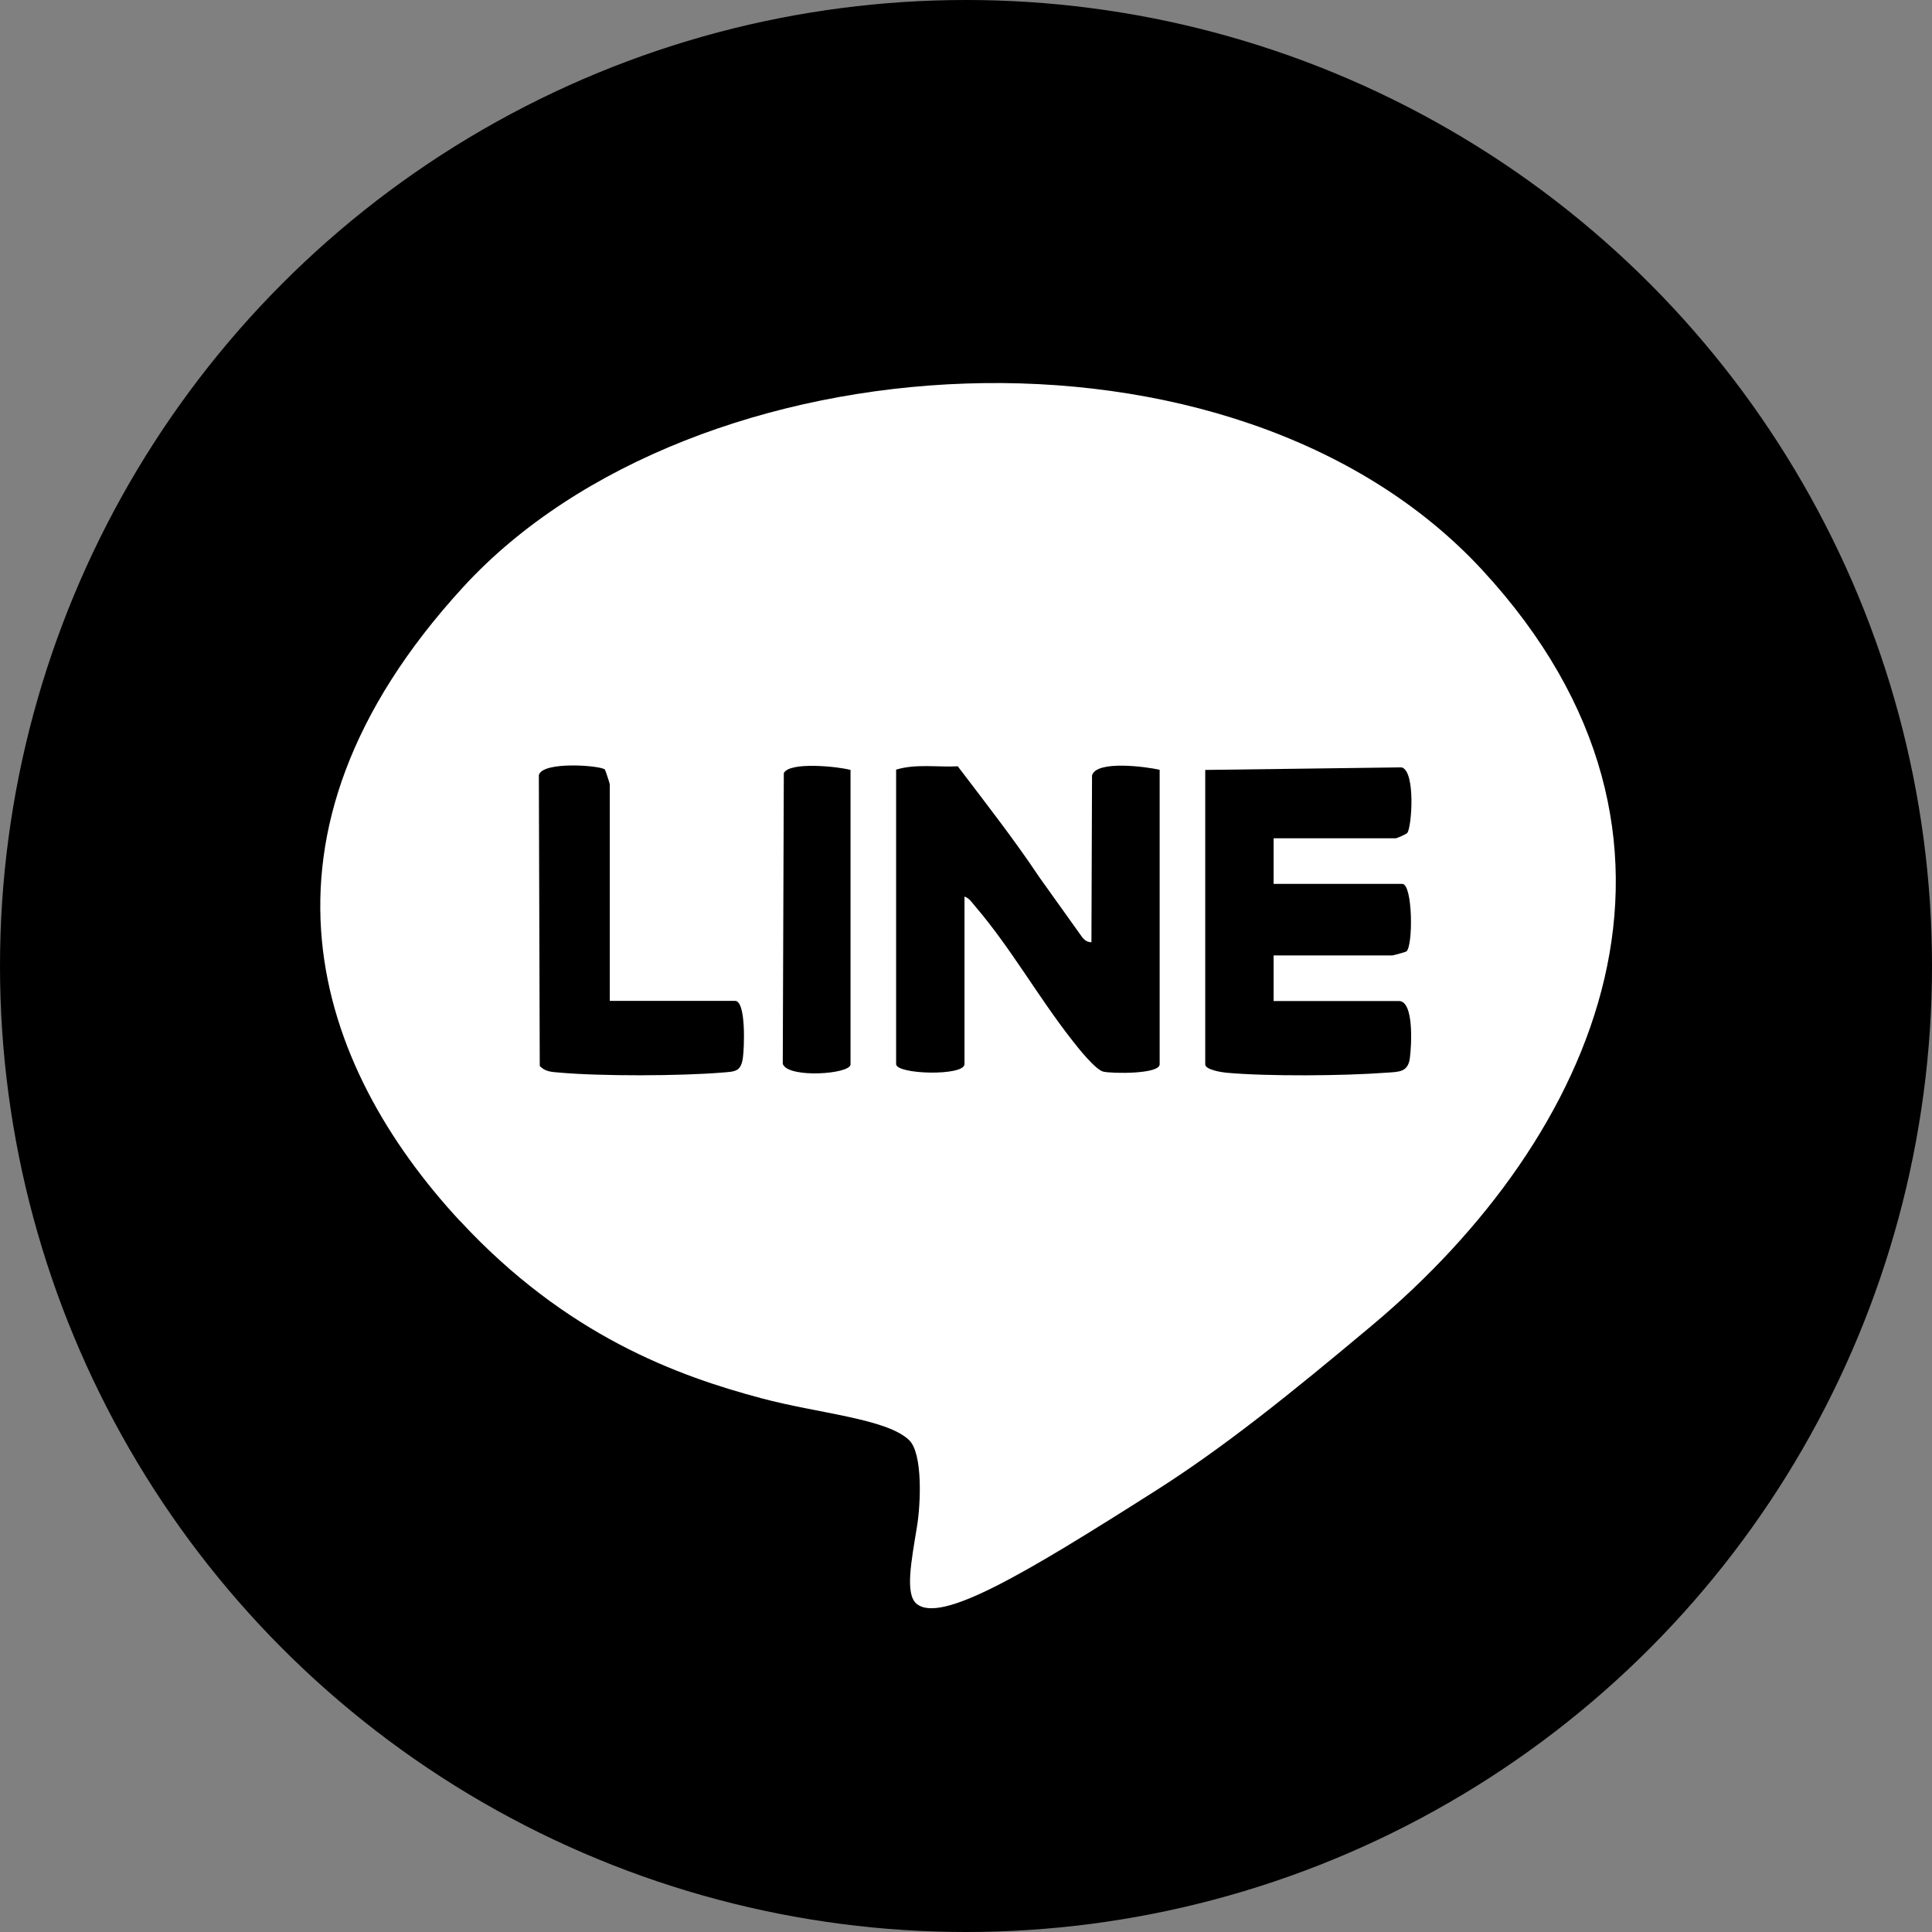
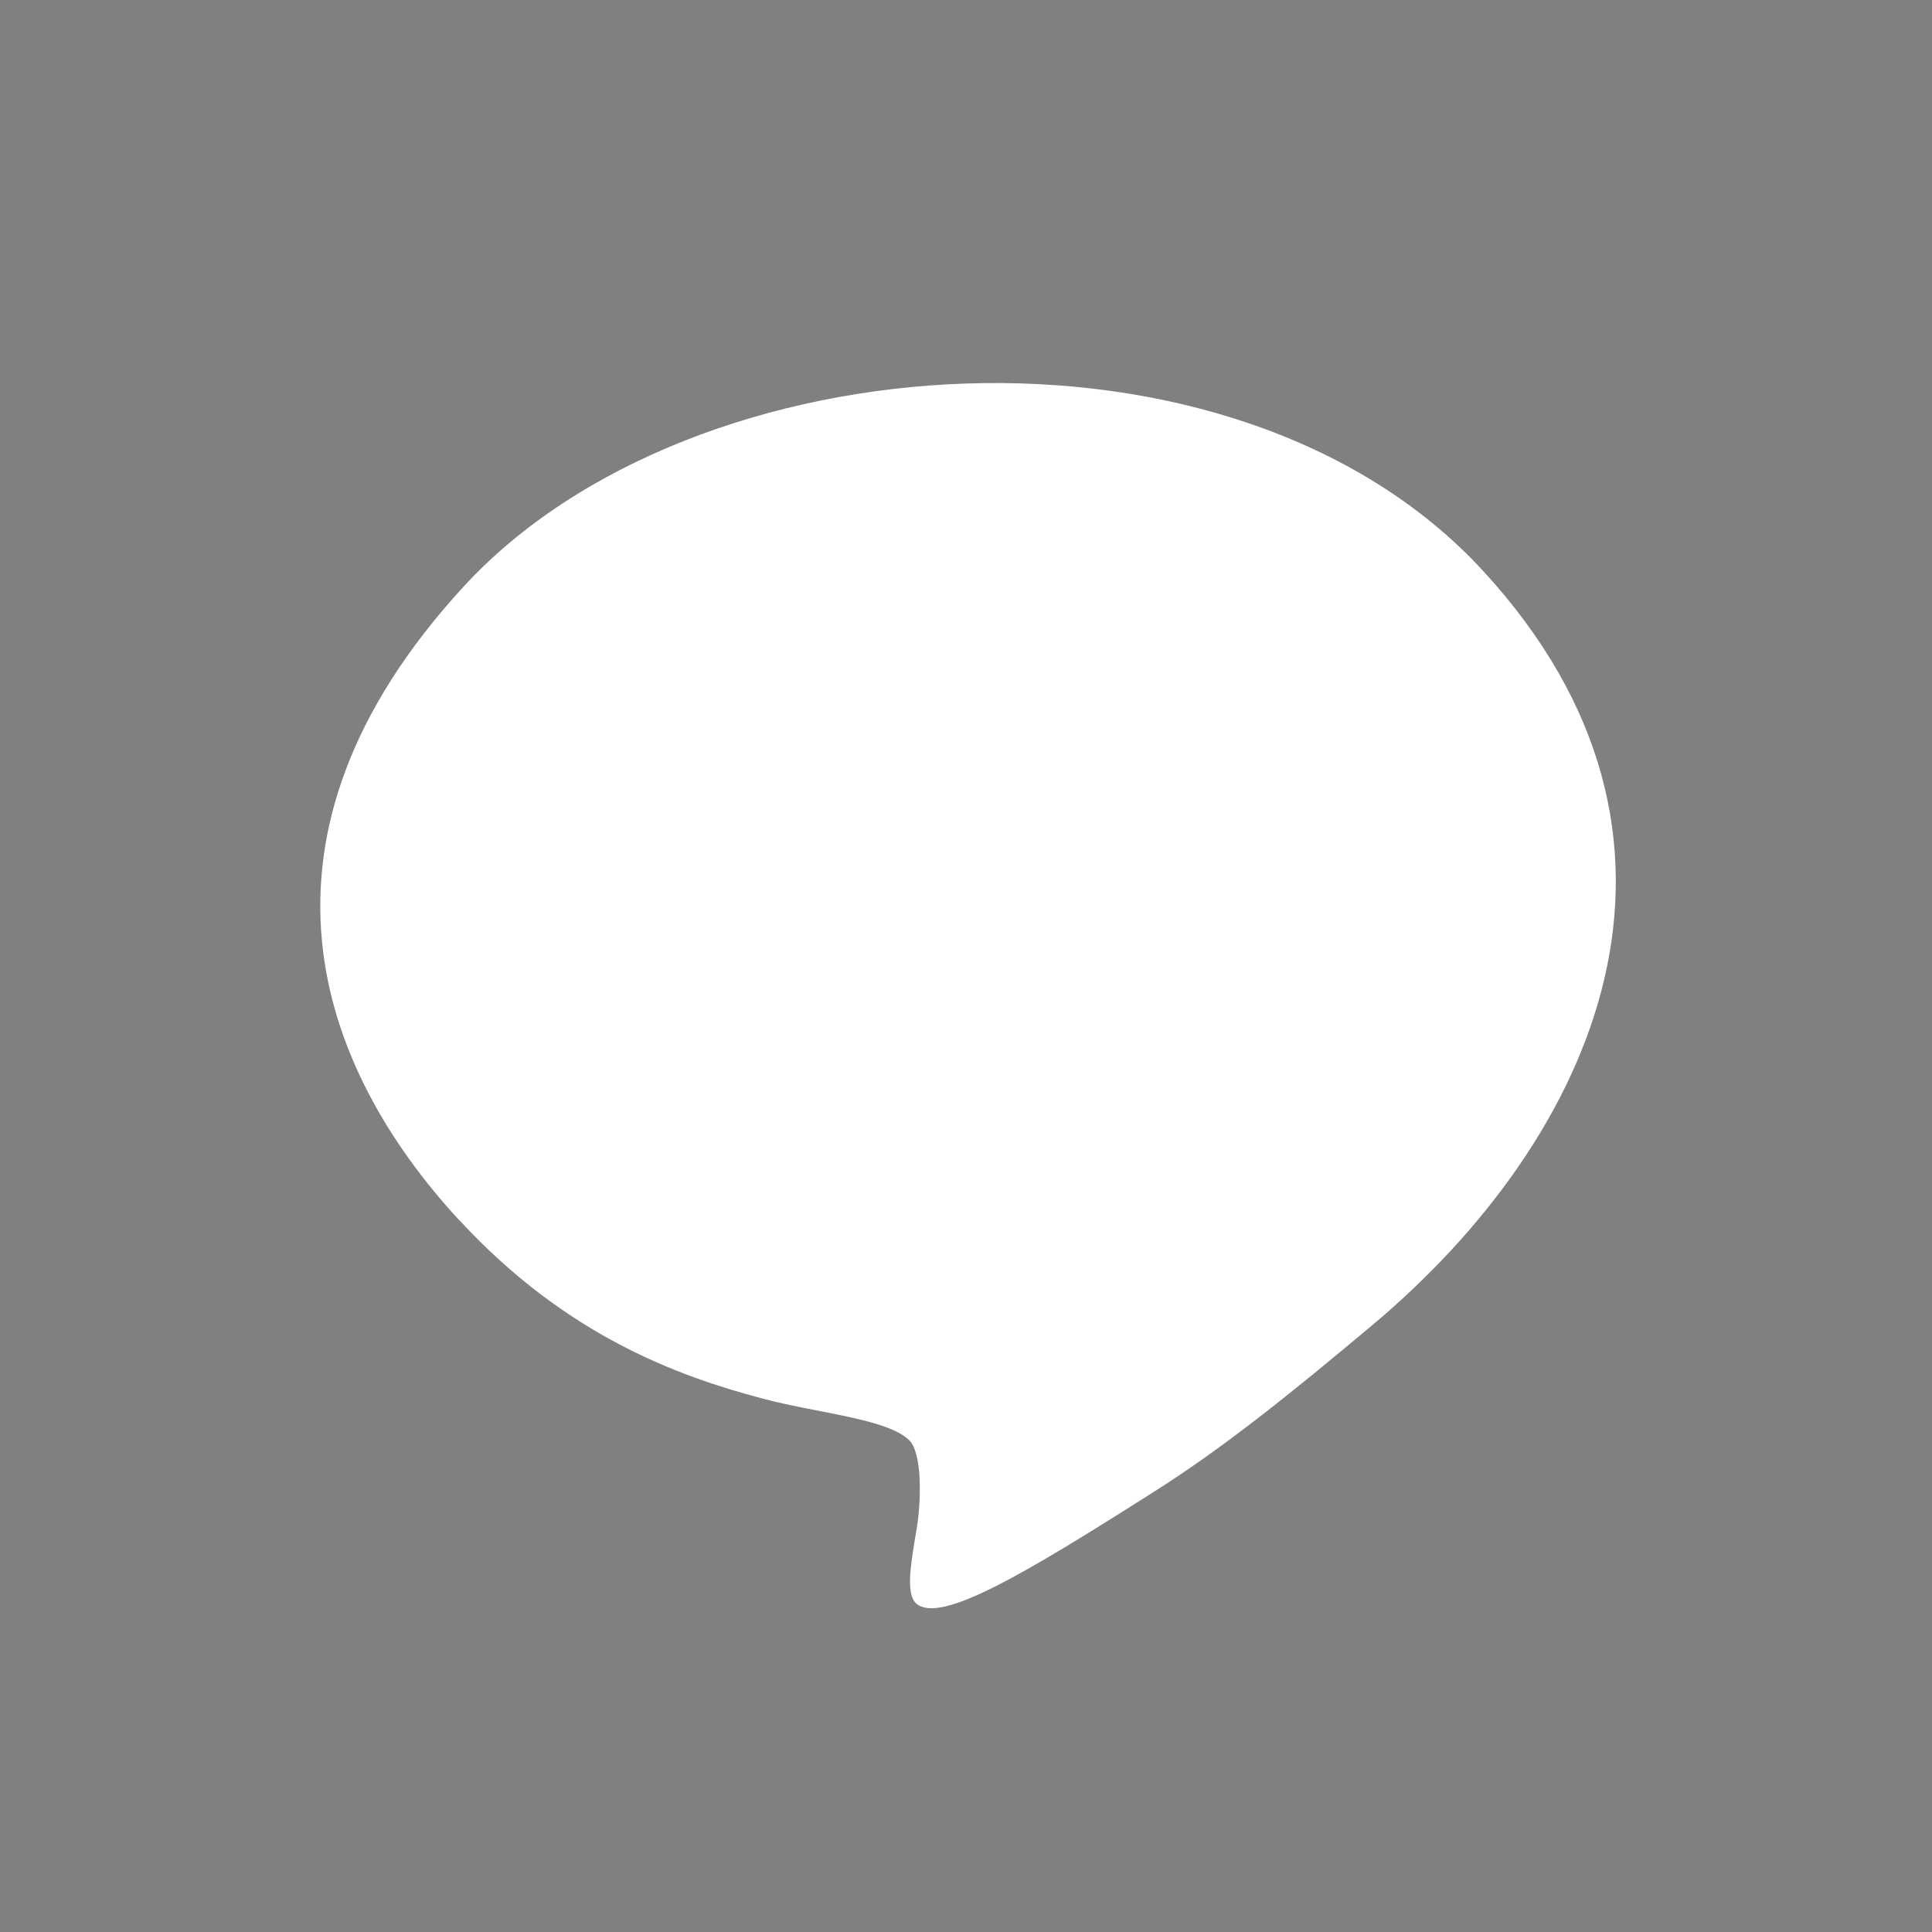
<svg xmlns="http://www.w3.org/2000/svg" id="_レイヤー_2" data-name="レイヤー 2" viewBox="0 0 128 128">
  <rect x="0" y="0" width="128" height="128" fill="#808080" stroke="none" />
  <defs>
    <style>
      .cls-1 {
        fill: #fff;
      }
    </style>
  </defs>
  <g id="_レイヤー_3" data-name="レイヤー 3">
    <g>
-       <circle cx="64" cy="64" r="64" />
-       <path class="cls-1" d="M30.45,80.87c-9.43-10.2-14.99-25.39.25-41.99,15.24-16.6,51.03-18.95,67.51-1.11,16.47,17.84,7.54,37.6-7.31,50.04-5.52,4.63-9.9,8.14-14.38,10.98-8.64,5.49-14.2,8.81-15.8,7.46-.77-.65-.34-2.83.03-5.09.25-1.51.4-4.86-.52-5.75-1.49-1.43-6.01-1.76-9.78-2.77-5.52-1.47-12.92-4.13-19.99-11.77Z" />
-       <path d="M79.86,51.01l13-.17c.94.25.67,3.95.38,4.34-.07.09-.7.36-.77.36h-8.09v3.02h8.52c.71,0,.73,4.16.27,4.48-.04.03-.87.26-.92.26h-7.87v3.02h8.3c1.02,0,.83,3,.73,3.76-.12.97-.72.93-1.59.99-2.77.21-7.85.25-10.58,0-.31-.03-1.39-.2-1.39-.55v-19.51Z" />
-       <path d="M56.35,51.01v19.51c0,.65-4.17.94-4.49-.04l.07-19.26c.38-.77,3.56-.44,4.42-.21Z" />
-       <path d="M40.4,66.31h8.3c.74,0,.61,3.14.52,3.76-.13.94-.51.92-1.37.99-2.77.23-8.04.25-10.8,0-.48-.04-.94-.05-1.29-.44l-.06-19.26c.22-.96,4.18-.64,4.38-.37.03.04.32.92.32.97v14.34Z" />
-       <path d="M63.47,50.79c1.83,2.41,3.71,4.81,5.39,7.33l2.8,3.92c.21.29.39.37.65.39l.04-11.06c.3-1.02,3.6-.57,4.48-.37v19.51c0,.67-3.16.62-3.73.49-.52-.12-1.69-1.59-2.09-2.11-2.22-2.83-4.04-6.08-6.38-8.82-.21-.24-.41-.57-.73-.67v11.1c0,.81-4.53.69-4.53,0v-19.51c1.32-.4,2.73-.15,4.1-.22Z" />
+       <path class="cls-1" d="M30.45,80.87c-9.43-10.2-14.99-25.39.25-41.99,15.24-16.6,51.03-18.95,67.51-1.11,16.47,17.84,7.54,37.6-7.31,50.04-5.52,4.63-9.9,8.14-14.38,10.98-8.64,5.49-14.2,8.81-15.8,7.46-.77-.65-.34-2.83.03-5.09.25-1.51.4-4.86-.52-5.75-1.49-1.43-6.01-1.76-9.78-2.77-5.52-1.47-12.92-4.13-19.99-11.77" />
    </g>
  </g>
</svg>